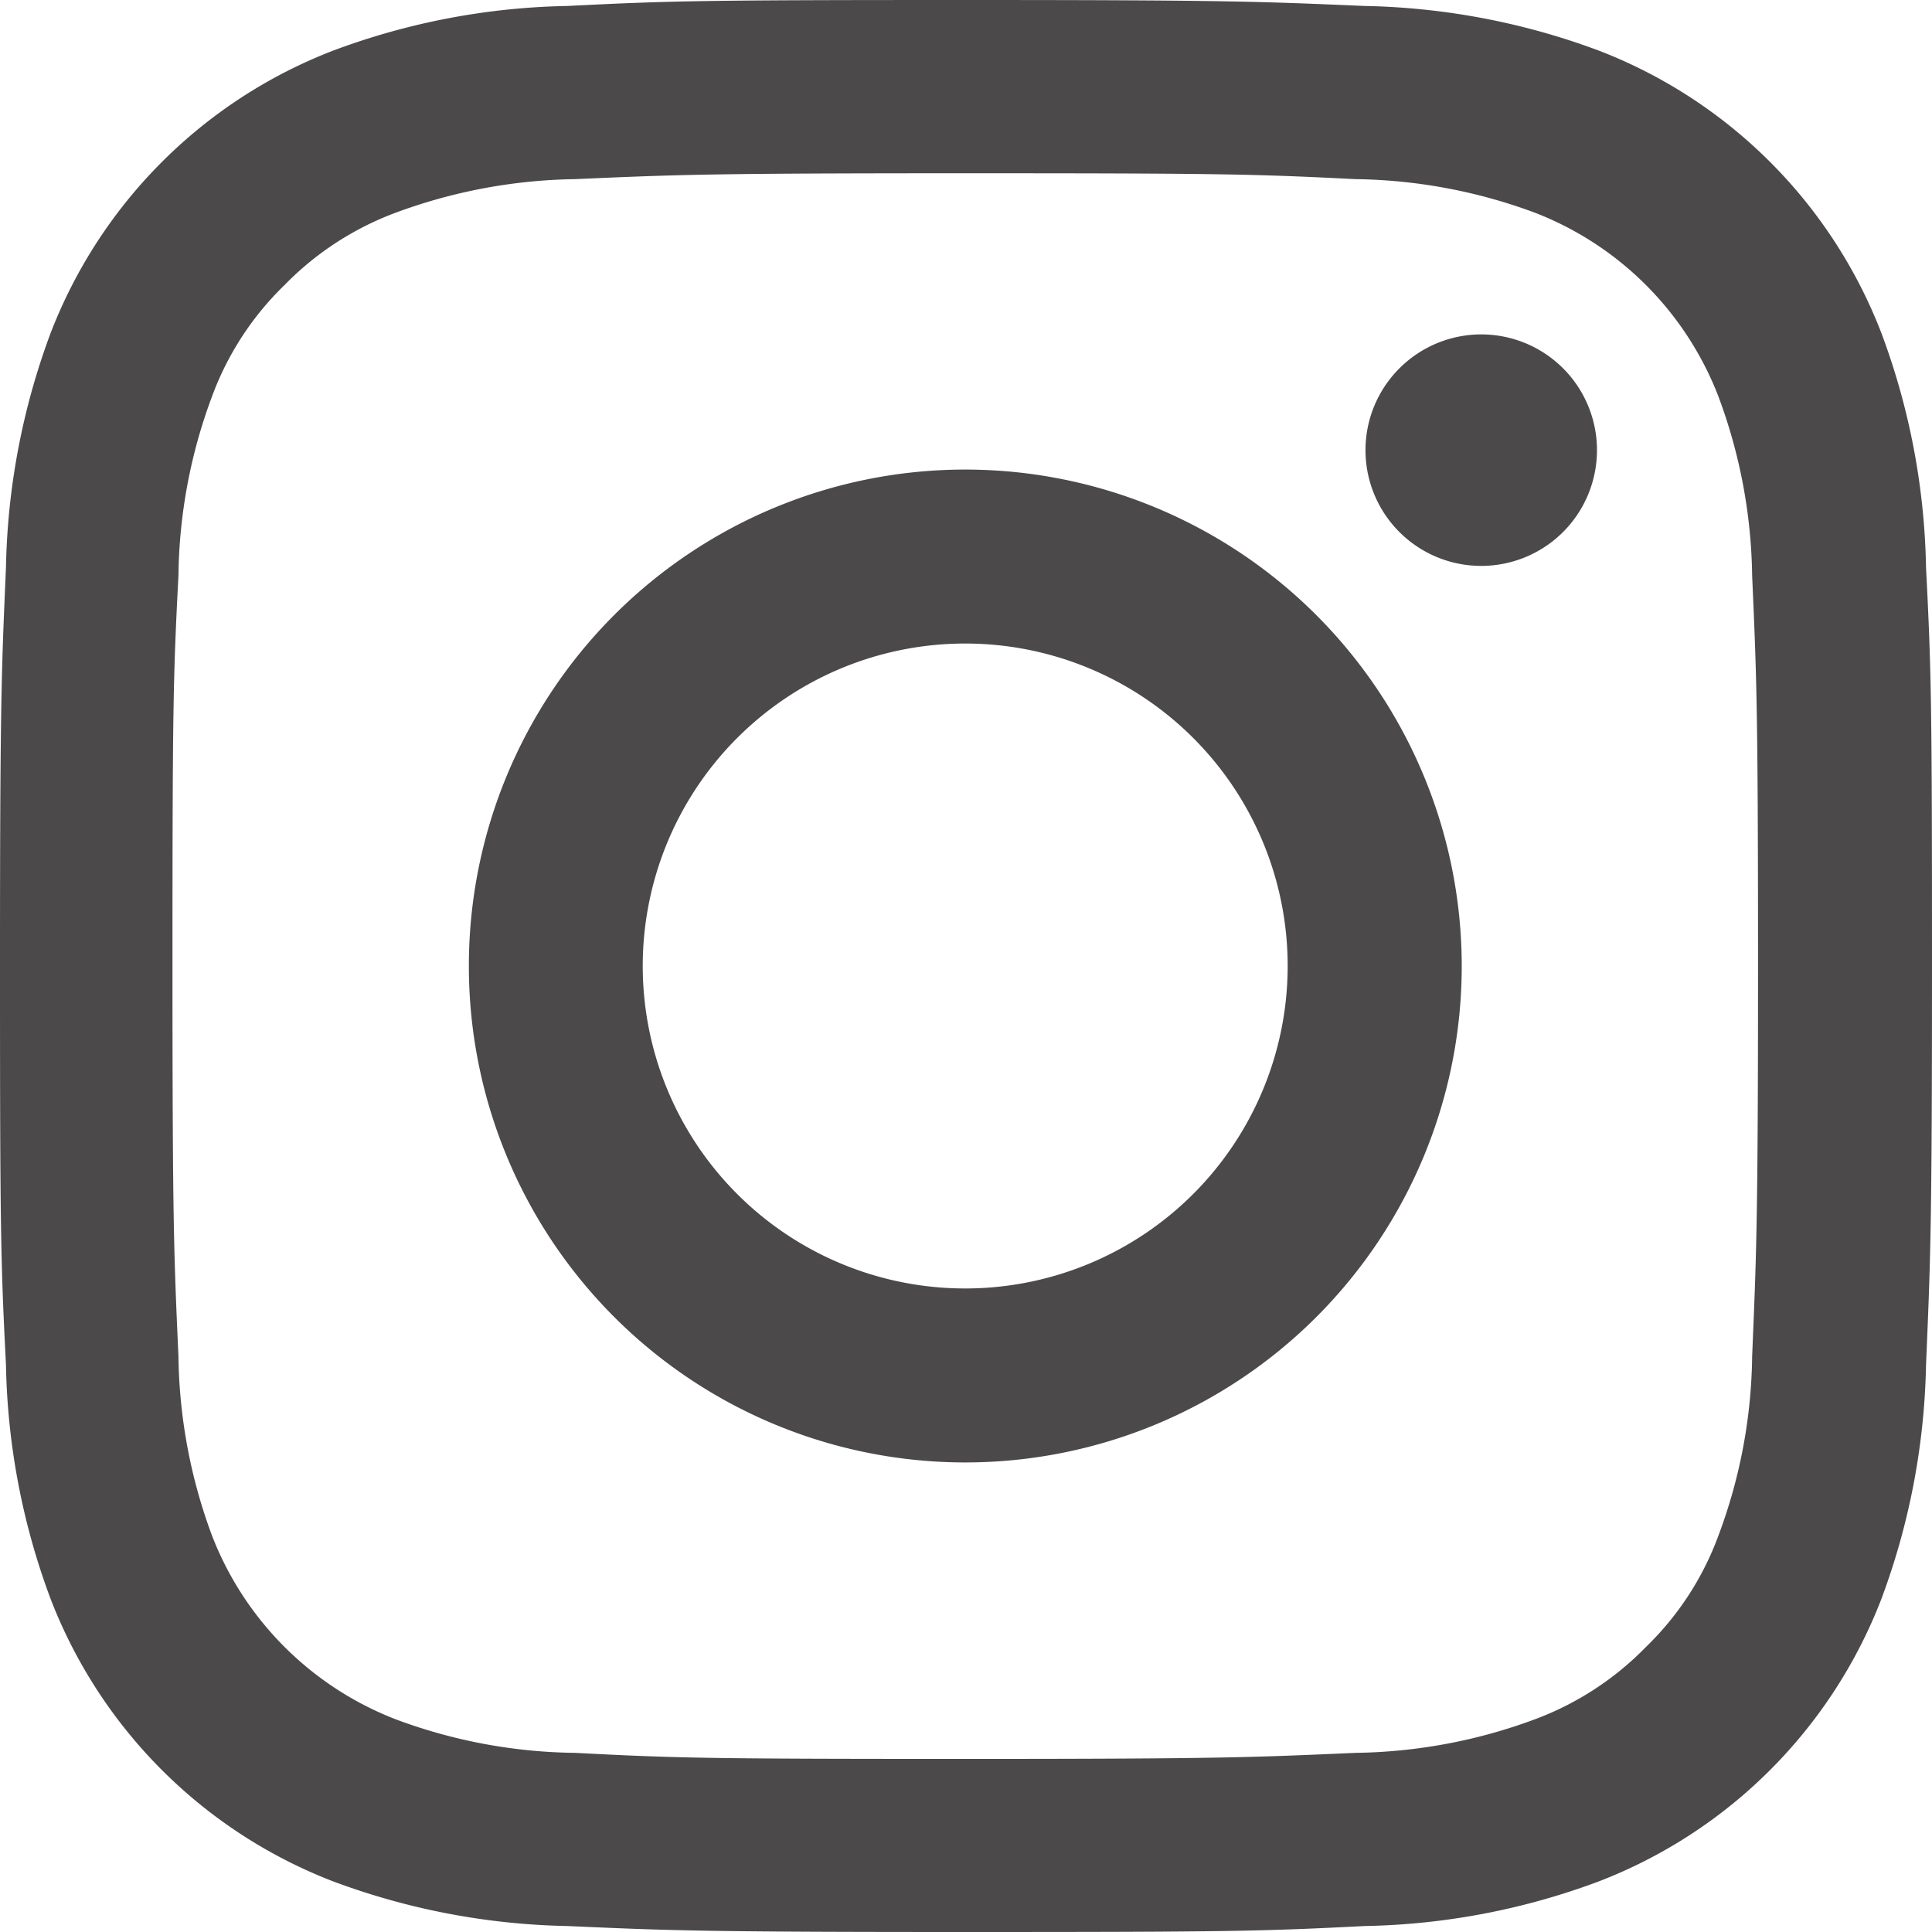
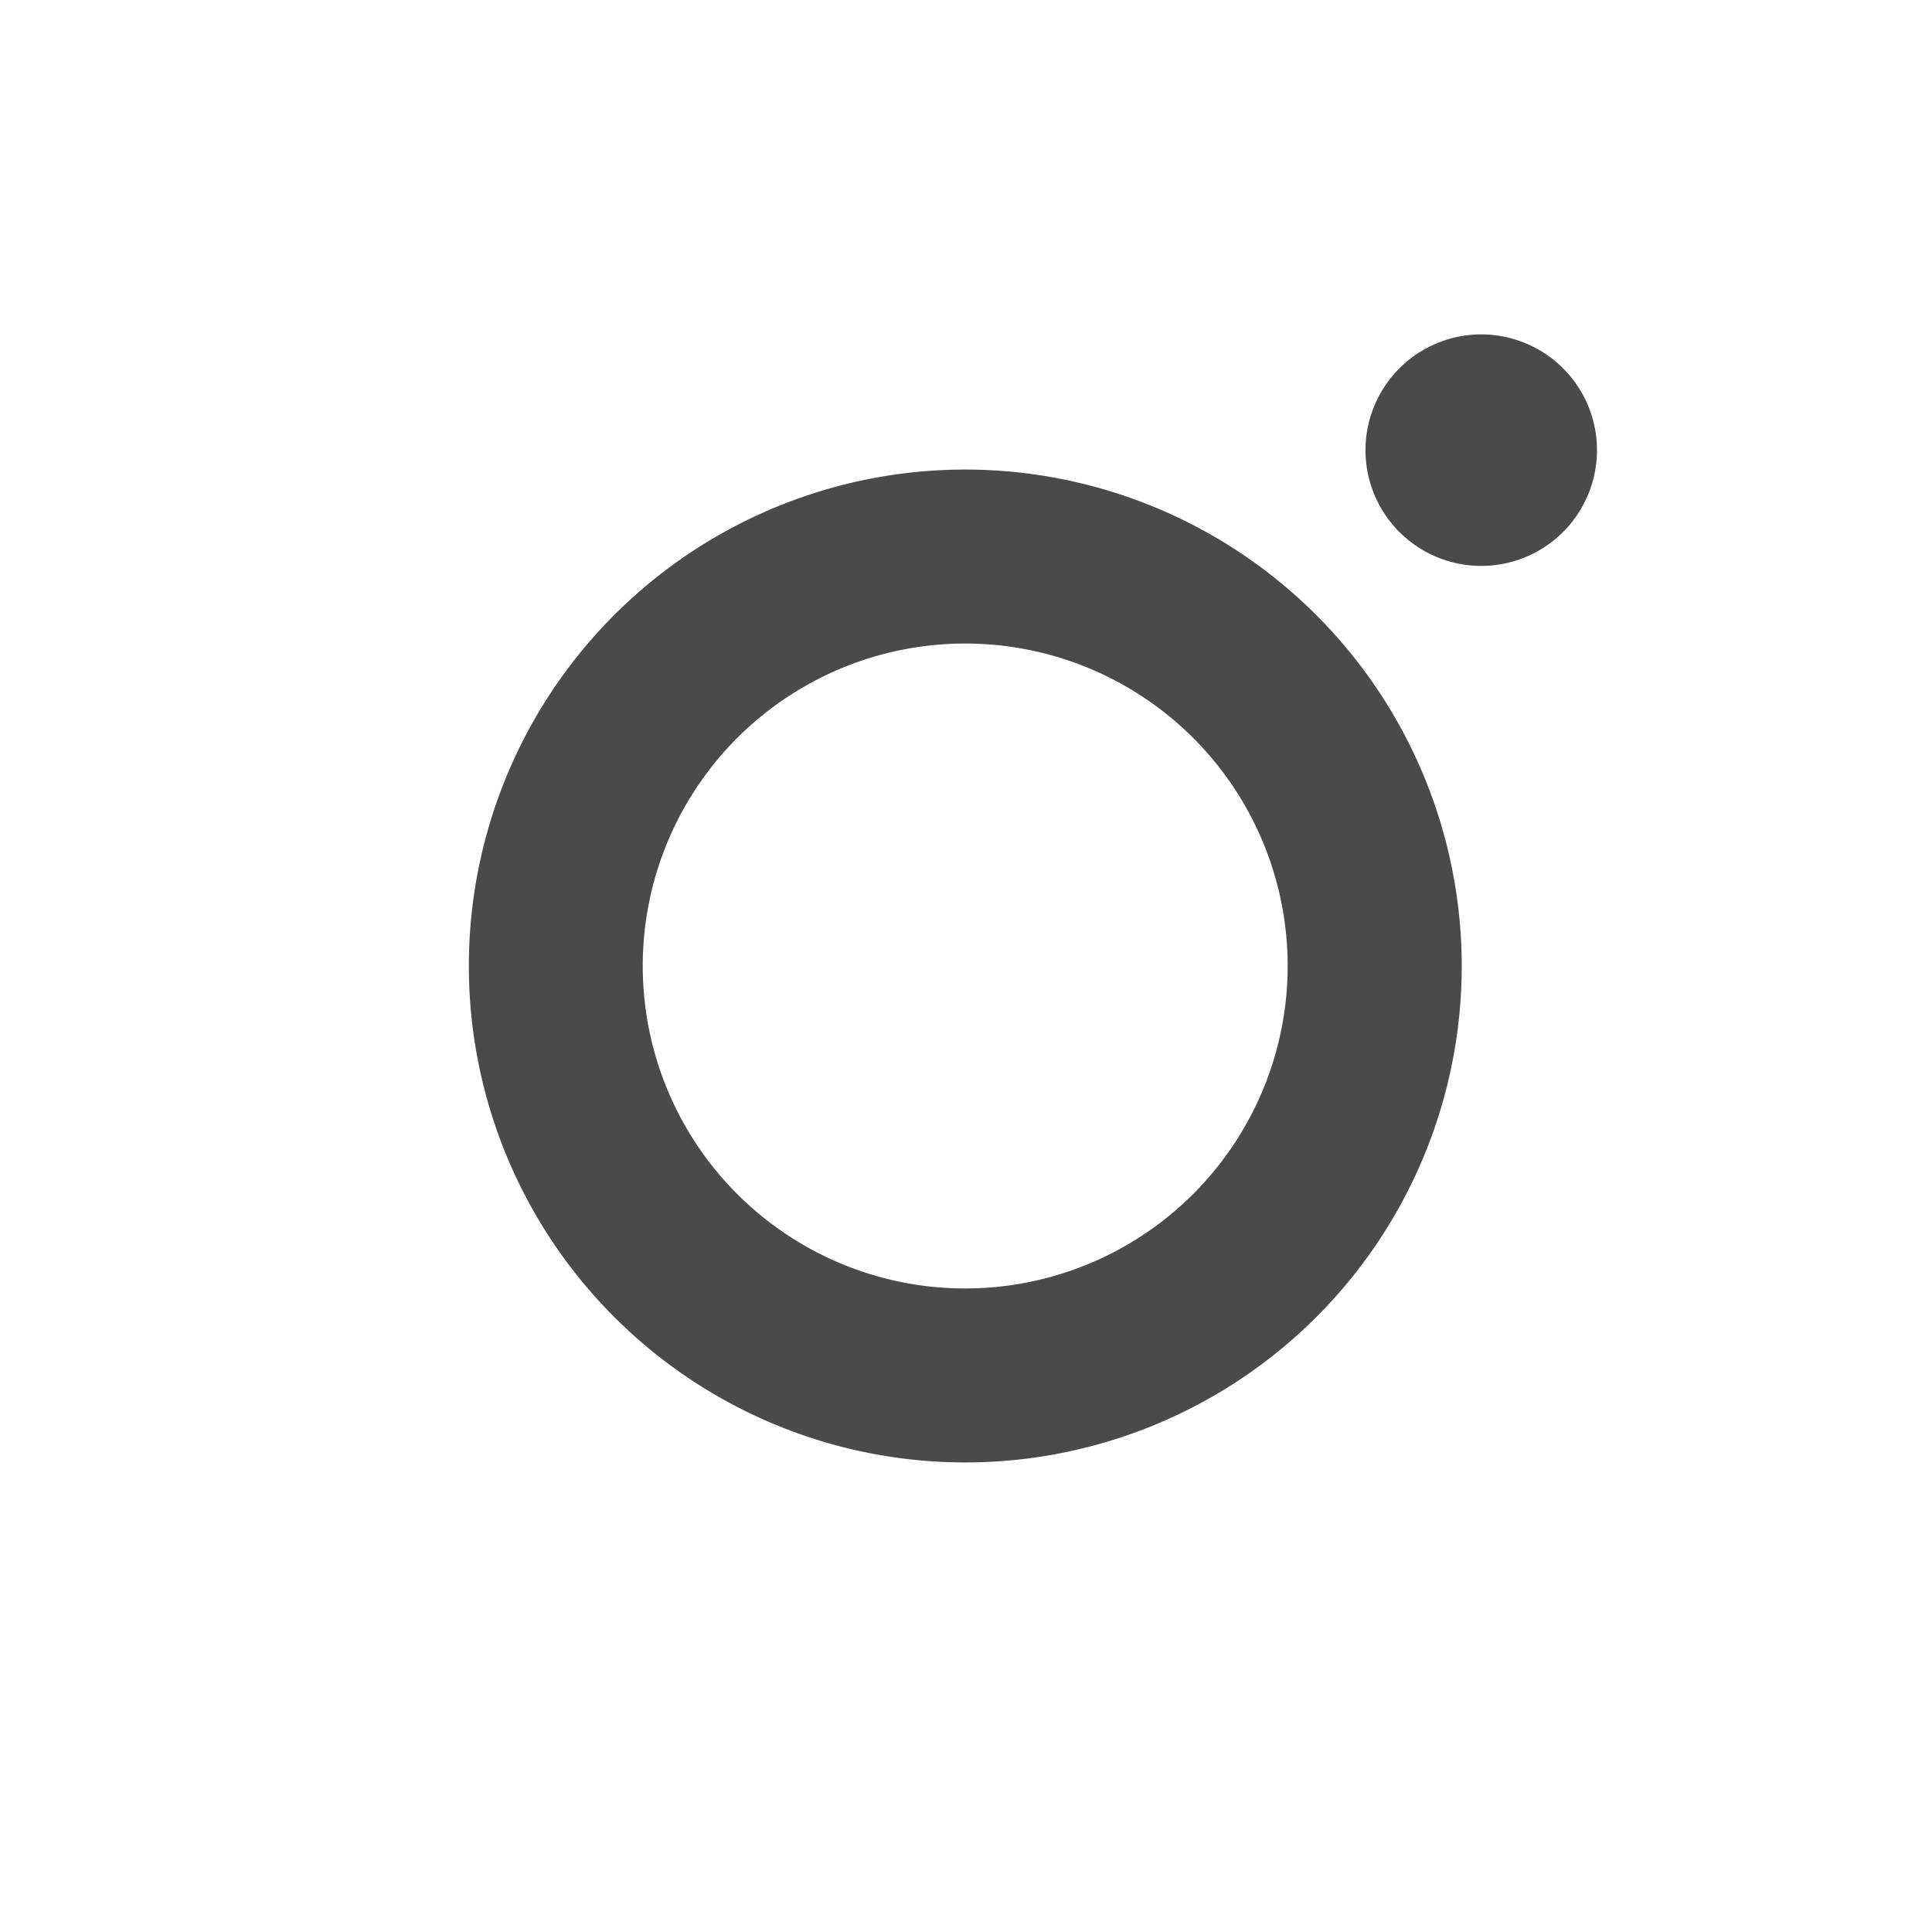
<svg xmlns="http://www.w3.org/2000/svg" width="22" height="22" viewBox="0 0 22 22">
  <g transform="translate(-1298 -33.521)">
-     <path d="M1319.423,37.312a5.609,5.609,0,0,0-3.215-3.214,8.046,8.046,0,0,0-2.669-.509c-1.172-.05-1.547-.068-4.539-.068s-3.367.009-4.539.068a8,8,0,0,0-2.669.509,5.609,5.609,0,0,0-3.215,3.214,8.048,8.048,0,0,0-.509,2.67c-.051,1.174-.068,1.547-.068,4.539s.008,3.367.068,4.541a8.008,8.008,0,0,0,.509,2.668,5.609,5.609,0,0,0,3.215,3.214,8.046,8.046,0,0,0,2.669.509c1.172.052,1.547.068,4.539.068s3.367-.008,4.539-.068a8,8,0,0,0,2.669-.509,5.609,5.609,0,0,0,3.215-3.214,8.045,8.045,0,0,0,.509-2.668c.05-1.174.068-1.549.068-4.541s-.008-3.365-.068-4.539A8.01,8.01,0,0,0,1319.423,37.312Zm-1.471,11.654a5.993,5.993,0,0,1-.384,2.041,3.389,3.389,0,0,1-.823,1.266,3.443,3.443,0,0,1-1.267.826,6.077,6.077,0,0,1-2.04.382c-1.166.051-1.505.069-4.447.069s-3.289-.009-4.445-.069a6.013,6.013,0,0,1-2.04-.382,3.658,3.658,0,0,1-2.092-2.092,6.058,6.058,0,0,1-.382-2.041c-.052-1.163-.068-1.513-.068-4.445s.008-3.29.068-4.445a6.009,6.009,0,0,1,.382-2.04,3.4,3.4,0,0,1,.824-1.267,3.446,3.446,0,0,1,1.268-.826,6.112,6.112,0,0,1,2.04-.382c1.163-.051,1.514-.067,4.445-.067s3.29.009,4.447.067a6.07,6.07,0,0,1,2.04.382,3.652,3.652,0,0,1,2.09,2.093,6.051,6.051,0,0,1,.384,2.04c.051,1.163.067,1.513.067,4.445S1318,47.811,1317.952,48.966Z" fill="#4b4949" />
-     <path d="M1308.992,38.868a5.653,5.653,0,1,0,5.653,5.653A5.656,5.656,0,0,0,1308.992,38.868Zm0,9.325a3.672,3.672,0,1,1,3.671-3.672A3.673,3.673,0,0,1,1308.992,48.193Z" fill="#4b4949" />
+     <path d="M1308.992,38.868a5.653,5.653,0,1,0,5.653,5.653A5.656,5.656,0,0,0,1308.992,38.868Zm0,9.325a3.672,3.672,0,1,1,3.671-3.672A3.673,3.673,0,0,1,1308.992,48.193" fill="#4b4949" />
    <path d="M1314.865,37.329a1.318,1.318,0,1,1-1.316,1.318A1.319,1.319,0,0,1,1314.865,37.329Z" fill="#4b4949" />
  </g>
</svg>